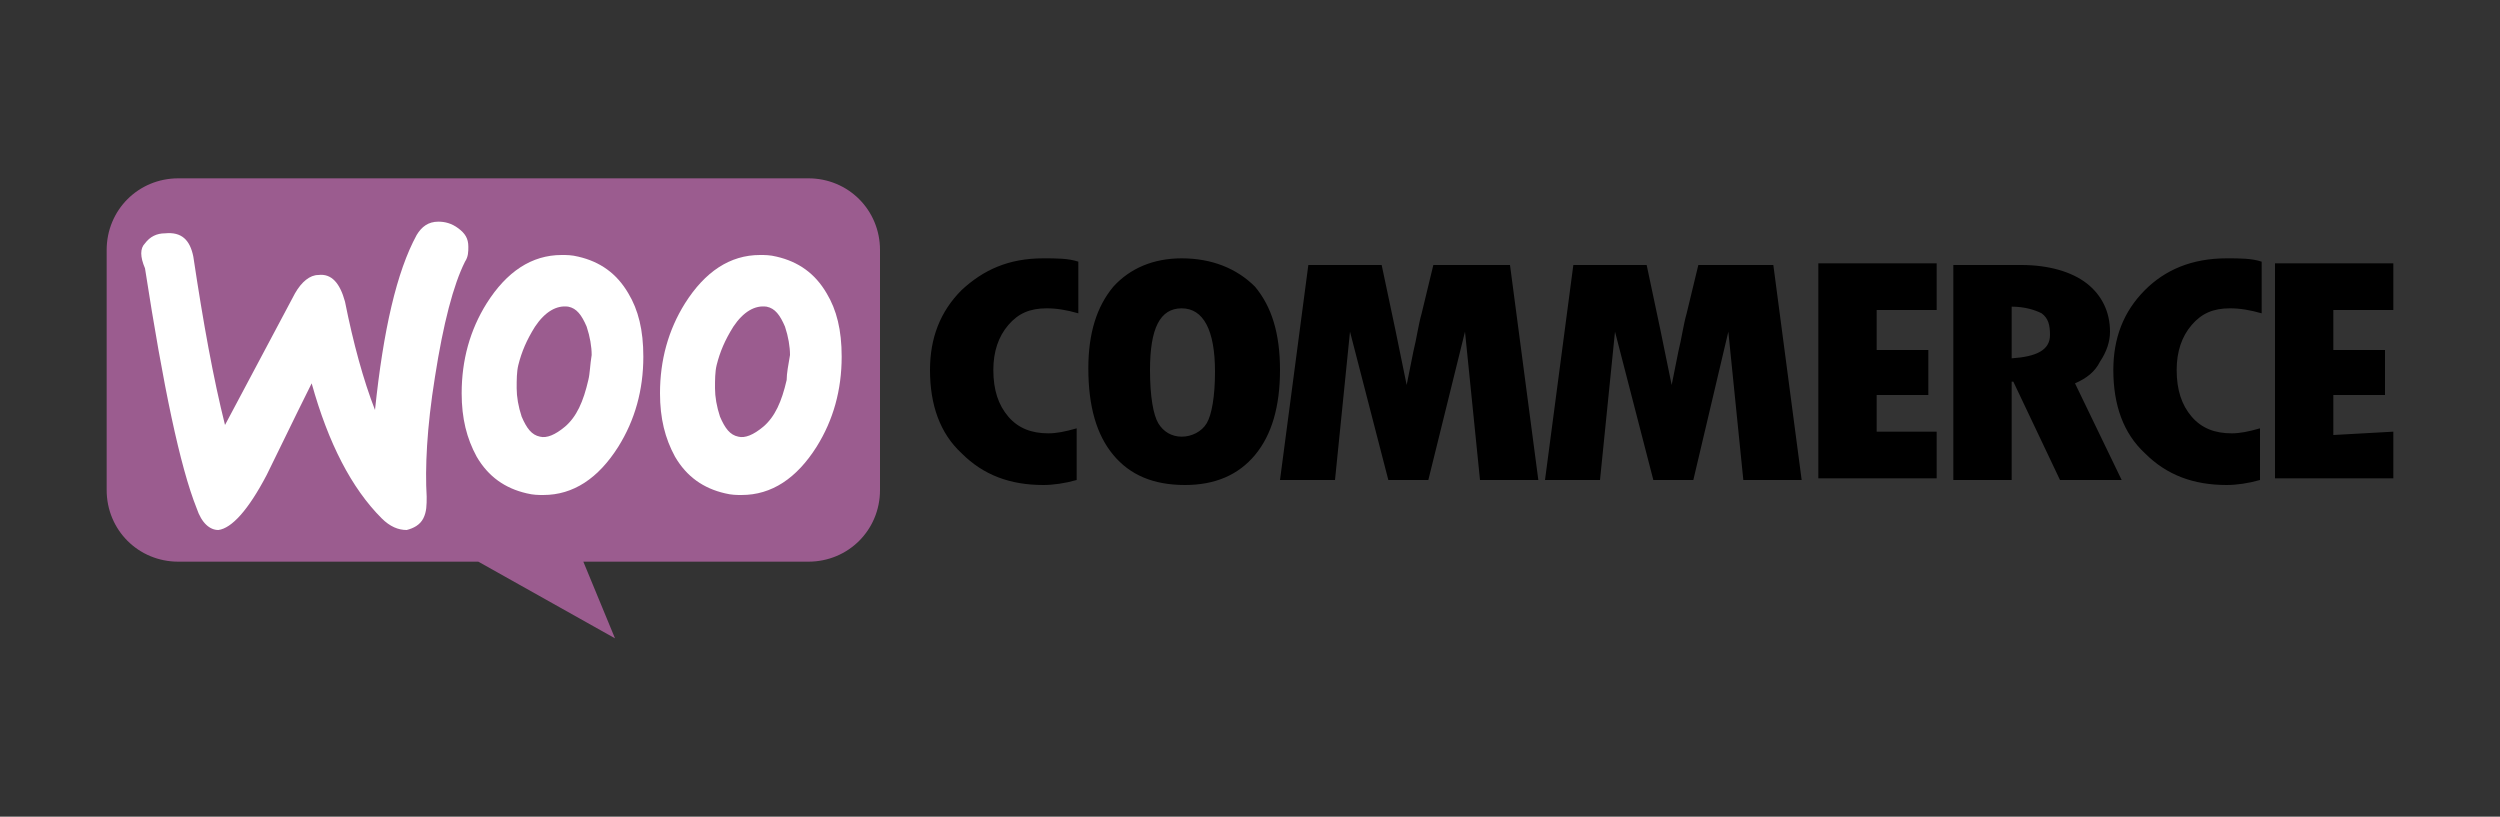
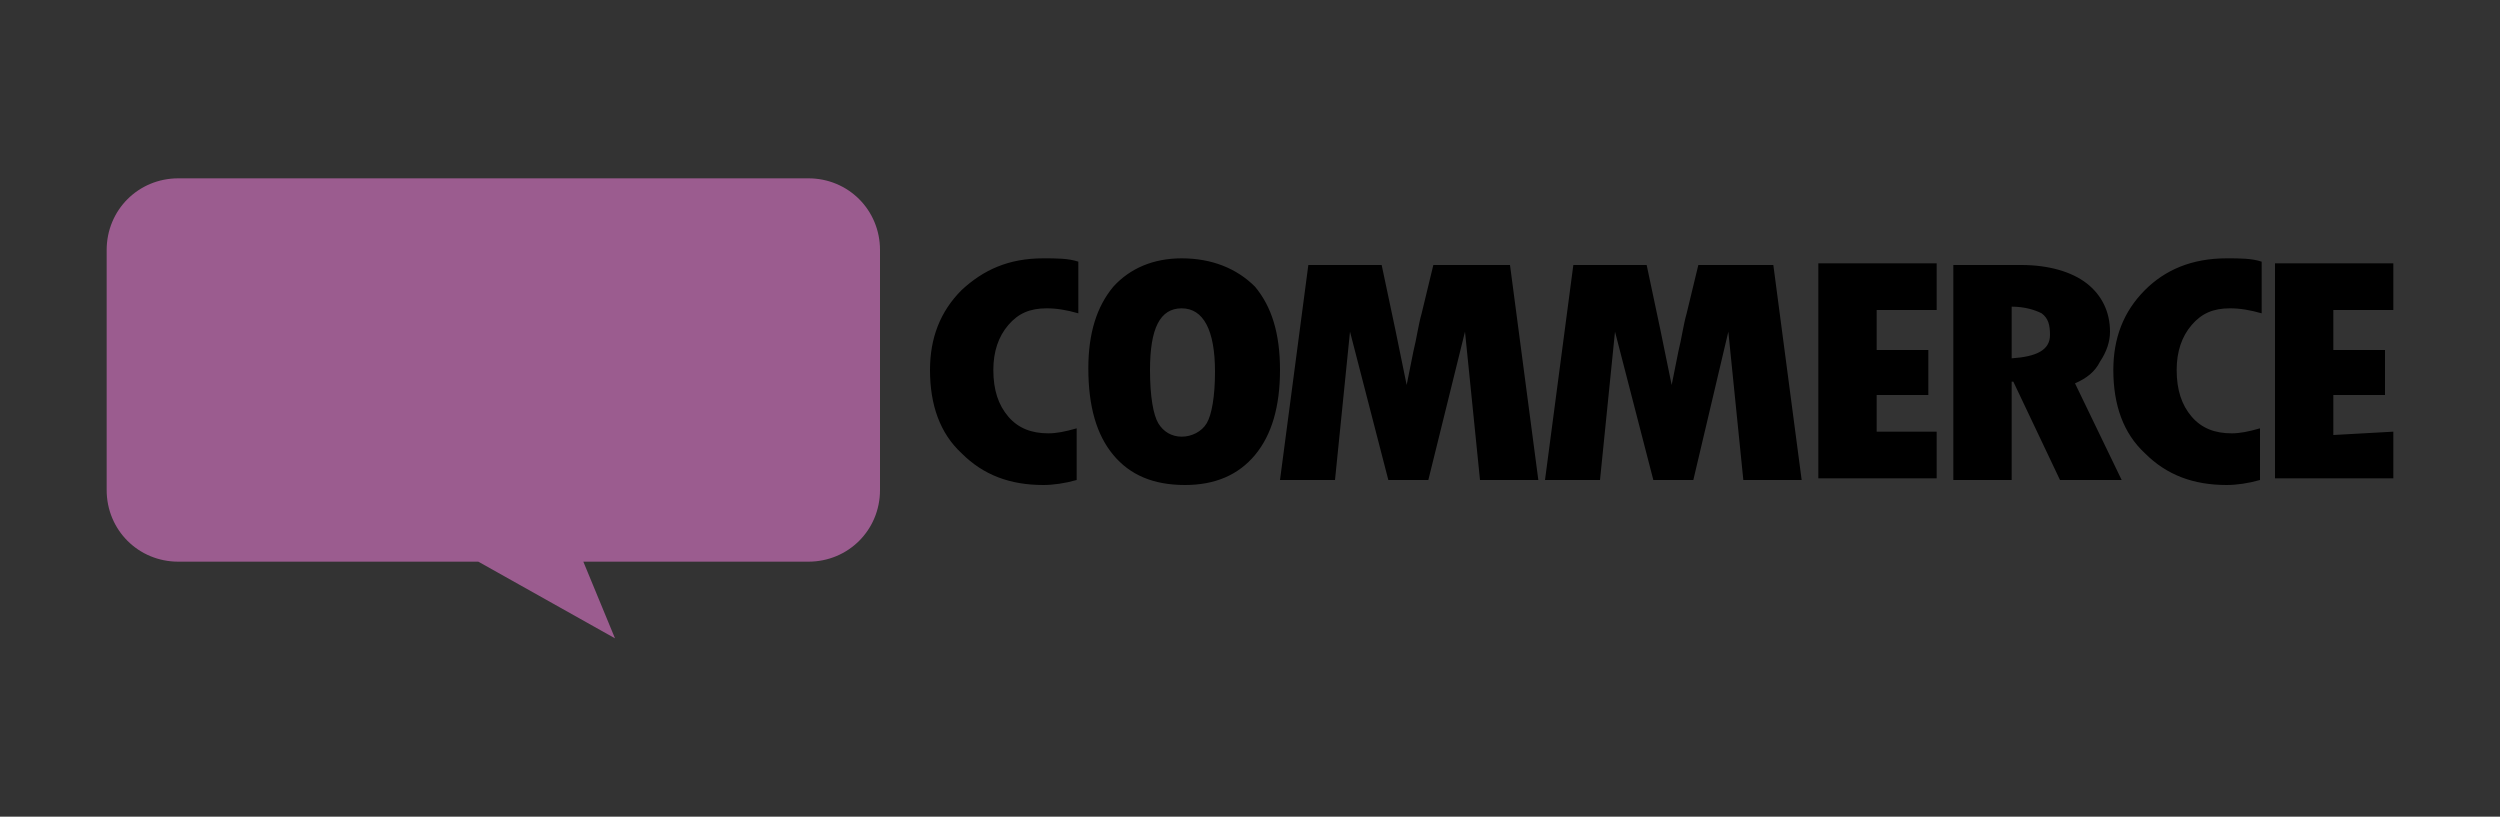
<svg xmlns="http://www.w3.org/2000/svg" version="1.1" id="Layer_1" x="0px" y="0px" viewBox="0 0 150 49" style="enable-background:new 0 0 150 49;" xml:space="preserve">
  <rect x="0" y="0" width="150" height="49" fill="#333333" stroke="none" />
  <style type="text/css">
	.st0{fill:#95BF47;}
	.st1{fill:#5E8E3E;}
	.st2{fill:#FFFFFF;}
	.st3{fill:#280F44;}
	.st4{fill:#DF0067;}
	.st5{fill:#B0DEEC;}
	.st6{fill:#5B5957;}
	.st7{fill:#B19975;}
	.st8{fill:#C8B89F;}
	.st9{fill:#826C57;}
	.st10{fill:#957B63;}
	.st11{fill:none;}
	.st12{fill:#C7C6C7;}
	.st13{fill:#71706F;}
	.st14{fill:#9C9B9B;}
	.st15{fill:#E9E4E3;}
	.st16{fill:#F9B233;}
	.st17{fill:none;stroke:#000000;stroke-width:0;stroke-linecap:round;stroke-linejoin:round;}
	.st18{fill:#A12553;}
	.st19{fill:#1B509B;}
	.st20{fill:#EA2227;}
	.st21{fill:#80AF41;}
	.st22{fill:#EDCC3C;}
	.st23{fill:#E07A32;}
	.st24{fill:#4284C1;}
	.st25{fill:#80AF41;stroke:#80AF41;stroke-width:2.154971e-02;stroke-miterlimit:10;}
	.st26{fill:#5952FD;}
	.st27{fill:#29265B;}
	.st28{fill-rule:evenodd;clip-rule:evenodd;fill:#9B5C8F;}
	.st29{fill-rule:evenodd;clip-rule:evenodd;fill:url(#SVGID_1_);}
	.st30{fill-rule:evenodd;clip-rule:evenodd;fill:url(#SVGID_2_);}
	.st31{fill-rule:evenodd;clip-rule:evenodd;fill:url(#SVGID_3_);}
	.st32{fill-rule:evenodd;clip-rule:evenodd;fill:url(#SVGID_4_);}
	.st33{fill-rule:evenodd;clip-rule:evenodd;fill:url(#SVGID_5_);}
	.st34{fill-rule:evenodd;clip-rule:evenodd;fill:url(#SVGID_6_);}
	.st35{fill-rule:evenodd;clip-rule:evenodd;fill:url(#SVGID_7_);}
	.st36{fill-rule:evenodd;clip-rule:evenodd;fill:url(#SVGID_8_);}
	.st37{fill:url(#SVGID_9_);}
	.st38{fill:url(#SVGID_10_);}
	.st39{fill:url(#SVGID_11_);}
	.st40{fill:#A6C544;}
	.st41{fill:#076964;}
	.st42{fill:#404041;}
</style>
  <g>
    <path class="st28" d="M10.7,10.7h37.8c2.4,0,4.3,1.9,4.3,4.3v14.4c0,2.4-1.9,4.3-4.3,4.3H35l1.9,4.6l-8.2-4.6H10.7   c-2.4,0-4.3-1.9-4.3-4.3V15C6.4,12.6,8.3,10.7,10.7,10.7z" />
-     <path class="st2" d="M8.7,14.6C9,14.2,9.4,14,9.9,14c1-0.1,1.5,0.4,1.7,1.4c0.6,4,1.2,7.3,1.9,10.1l4.2-7.9   c0.4-0.7,0.9-1.1,1.4-1.1c0.8-0.1,1.3,0.5,1.6,1.6c0.5,2.5,1.1,4.7,1.8,6.5c0.5-4.8,1.3-8.3,2.5-10.5c0.3-0.5,0.7-0.8,1.3-0.8   c0.4,0,0.8,0.1,1.2,0.4c0.4,0.3,0.6,0.6,0.6,1.1c0,0.3,0,0.6-0.2,0.9c-0.7,1.4-1.3,3.7-1.8,6.9c-0.5,3.1-0.6,5.5-0.5,7.2   c0,0.5,0,0.9-0.2,1.3c-0.2,0.4-0.6,0.6-1,0.7c-0.5,0-1-0.2-1.5-0.7c-1.8-1.8-3.2-4.5-4.2-8.1c-1.2,2.4-2.1,4.3-2.7,5.5   c-1.1,2.1-2.1,3.2-2.9,3.3c-0.5,0-1-0.4-1.3-1.3c-1-2.5-2-7.3-3.1-14.4C8.4,15.4,8.4,14.9,8.7,14.6z" />
-     <path class="st2" d="M49.6,17.6c-0.7-1.2-1.7-1.9-3-2.2c-0.4-0.1-0.7-0.1-1-0.1c-1.8,0-3.3,1-4.5,2.9c-1,1.6-1.5,3.4-1.5,5.4   c0,1.5,0.3,2.7,0.9,3.8c0.7,1.2,1.7,1.9,3,2.2c0.4,0.1,0.7,0.1,1,0.1c1.8,0,3.3-1,4.5-2.9c1-1.6,1.5-3.4,1.5-5.4   C50.5,19.8,50.2,18.6,49.6,17.6L49.6,17.6z M47.2,22.8c-0.3,1.3-0.7,2.2-1.4,2.8c-0.6,0.5-1.1,0.7-1.5,0.6   c-0.5-0.1-0.8-0.5-1.1-1.2c-0.2-0.6-0.3-1.2-0.3-1.7c0-0.5,0-1,0.1-1.4c0.2-0.8,0.5-1.5,1-2.3c0.6-0.9,1.3-1.3,2-1.2   c0.5,0.1,0.8,0.5,1.1,1.2c0.2,0.6,0.3,1.2,0.3,1.7C47.3,21.9,47.2,22.4,47.2,22.8L47.2,22.8z" />
-     <path class="st2" d="M37.7,17.6c-0.7-1.2-1.7-1.9-3-2.2c-0.4-0.1-0.7-0.1-1-0.1c-1.8,0-3.3,1-4.5,2.9c-1,1.6-1.5,3.4-1.5,5.4   c0,1.5,0.3,2.7,0.9,3.8c0.7,1.2,1.7,1.9,3,2.2c0.4,0.1,0.7,0.1,1,0.1c1.8,0,3.3-1,4.5-2.9c1-1.6,1.5-3.4,1.5-5.4   C38.6,19.8,38.3,18.6,37.7,17.6L37.7,17.6z M35.3,22.8c-0.3,1.3-0.7,2.2-1.4,2.8c-0.6,0.5-1.1,0.7-1.5,0.6   c-0.5-0.1-0.8-0.5-1.1-1.2c-0.2-0.6-0.3-1.2-0.3-1.7c0-0.5,0-1,0.1-1.4c0.2-0.8,0.5-1.5,1-2.3c0.6-0.9,1.3-1.3,2-1.2   c0.5,0.1,0.8,0.5,1.1,1.2c0.2,0.6,0.3,1.2,0.3,1.7C35.4,21.9,35.4,22.4,35.3,22.8L35.3,22.8z" />
    <g>
      <g>
        <path d="M57.7,17.4c-1.3,1.3-1.9,2.9-1.9,4.8c0,2.1,0.6,3.8,1.9,5c1.3,1.3,2.9,1.9,4.9,1.9c0.6,0,1.3-0.1,2-0.3v-3.1     c-0.7,0.2-1.2,0.3-1.7,0.3c-1,0-1.8-0.3-2.4-1c-0.6-0.7-0.9-1.6-0.9-2.8c0-1.1,0.3-2,0.9-2.7c0.6-0.7,1.3-1,2.3-1     c0.6,0,1.2,0.1,1.9,0.3v-3.1c-0.6-0.2-1.3-0.2-2.1-0.2C60.5,15.5,59,16.2,57.7,17.4z M70.9,15.5c-1.7,0-3.1,0.6-4.1,1.7     c-1,1.2-1.5,2.8-1.5,4.9c0,2.3,0.5,4,1.5,5.2s2.4,1.8,4.3,1.8c1.8,0,3.2-0.6,4.2-1.8c1-1.2,1.5-2.9,1.5-5.1s-0.5-3.8-1.5-5     C74.2,16.1,72.7,15.5,70.9,15.5z M72.4,25.4c-0.3,0.5-0.9,0.8-1.5,0.8c-0.6,0-1.1-0.3-1.4-0.8c-0.3-0.5-0.5-1.6-0.5-3.2     c0-2.5,0.6-3.7,1.9-3.7c1.3,0,2,1.3,2,3.8C72.9,23.8,72.7,24.9,72.4,25.4z M86,15.9l-0.7,2.9c-0.2,0.7-0.3,1.5-0.5,2.3l-0.4,2     c-0.4-2-0.9-4.4-1.5-7.2h-4.4l-1.7,12.9h3.3l0.9-8.9l2.3,8.9h2.4l2.2-8.9l0.9,8.9h3.5l-1.7-12.9L86,15.9L86,15.9z M101.9,15.9     l-0.7,2.9c-0.2,0.7-0.3,1.5-0.5,2.3l-0.4,2c-0.4-2-0.9-4.4-1.5-7.2h-4.4l-1.7,12.9h3.3l0.9-8.9l2.3,8.9h2.4l2.1-8.9l0.9,8.9h3.5     l-1.7-12.9H101.9z M112.6,23.7h3.1V21h-3.1v-2.4h3.6v-2.8h-7.1v12.9h7.1v-2.8h-3.6V23.7z M126,21.7c0.4-0.6,0.6-1.2,0.6-1.8     c0-1.2-0.5-2.2-1.4-2.9s-2.3-1.1-3.9-1.1h-4.1v12.9h3.5v-5.9h0.1l2.8,5.9h3.7l-2.8-5.8C125.2,22.7,125.7,22.3,126,21.7z      M120.7,21.5v-3.1c0.8,0,1.4,0.2,1.8,0.4c0.4,0.3,0.5,0.7,0.5,1.3C123,21,122.2,21.4,120.7,21.5z M128.7,17.4     c-1.3,1.3-1.9,2.9-1.9,4.8c0,2.1,0.6,3.8,1.9,5c1.3,1.3,2.9,1.9,4.9,1.9c0.6,0,1.3-0.1,2-0.3v-3.1c-0.7,0.2-1.2,0.3-1.7,0.3     c-1,0-1.8-0.3-2.4-1c-0.6-0.7-0.9-1.6-0.9-2.8c0-1.1,0.3-2,0.9-2.7c0.6-0.7,1.3-1,2.3-1c0.6,0,1.2,0.1,1.9,0.3v-3.1     c-0.6-0.2-1.3-0.2-2.1-0.2C131.5,15.5,129.9,16.2,128.7,17.4z M140,26.1v-2.4h3.1V21H140v-2.4h3.6v-2.8h-7.1v12.9h7.1v-2.8     L140,26.1L140,26.1z" />
      </g>
    </g>
  </g>
</svg>